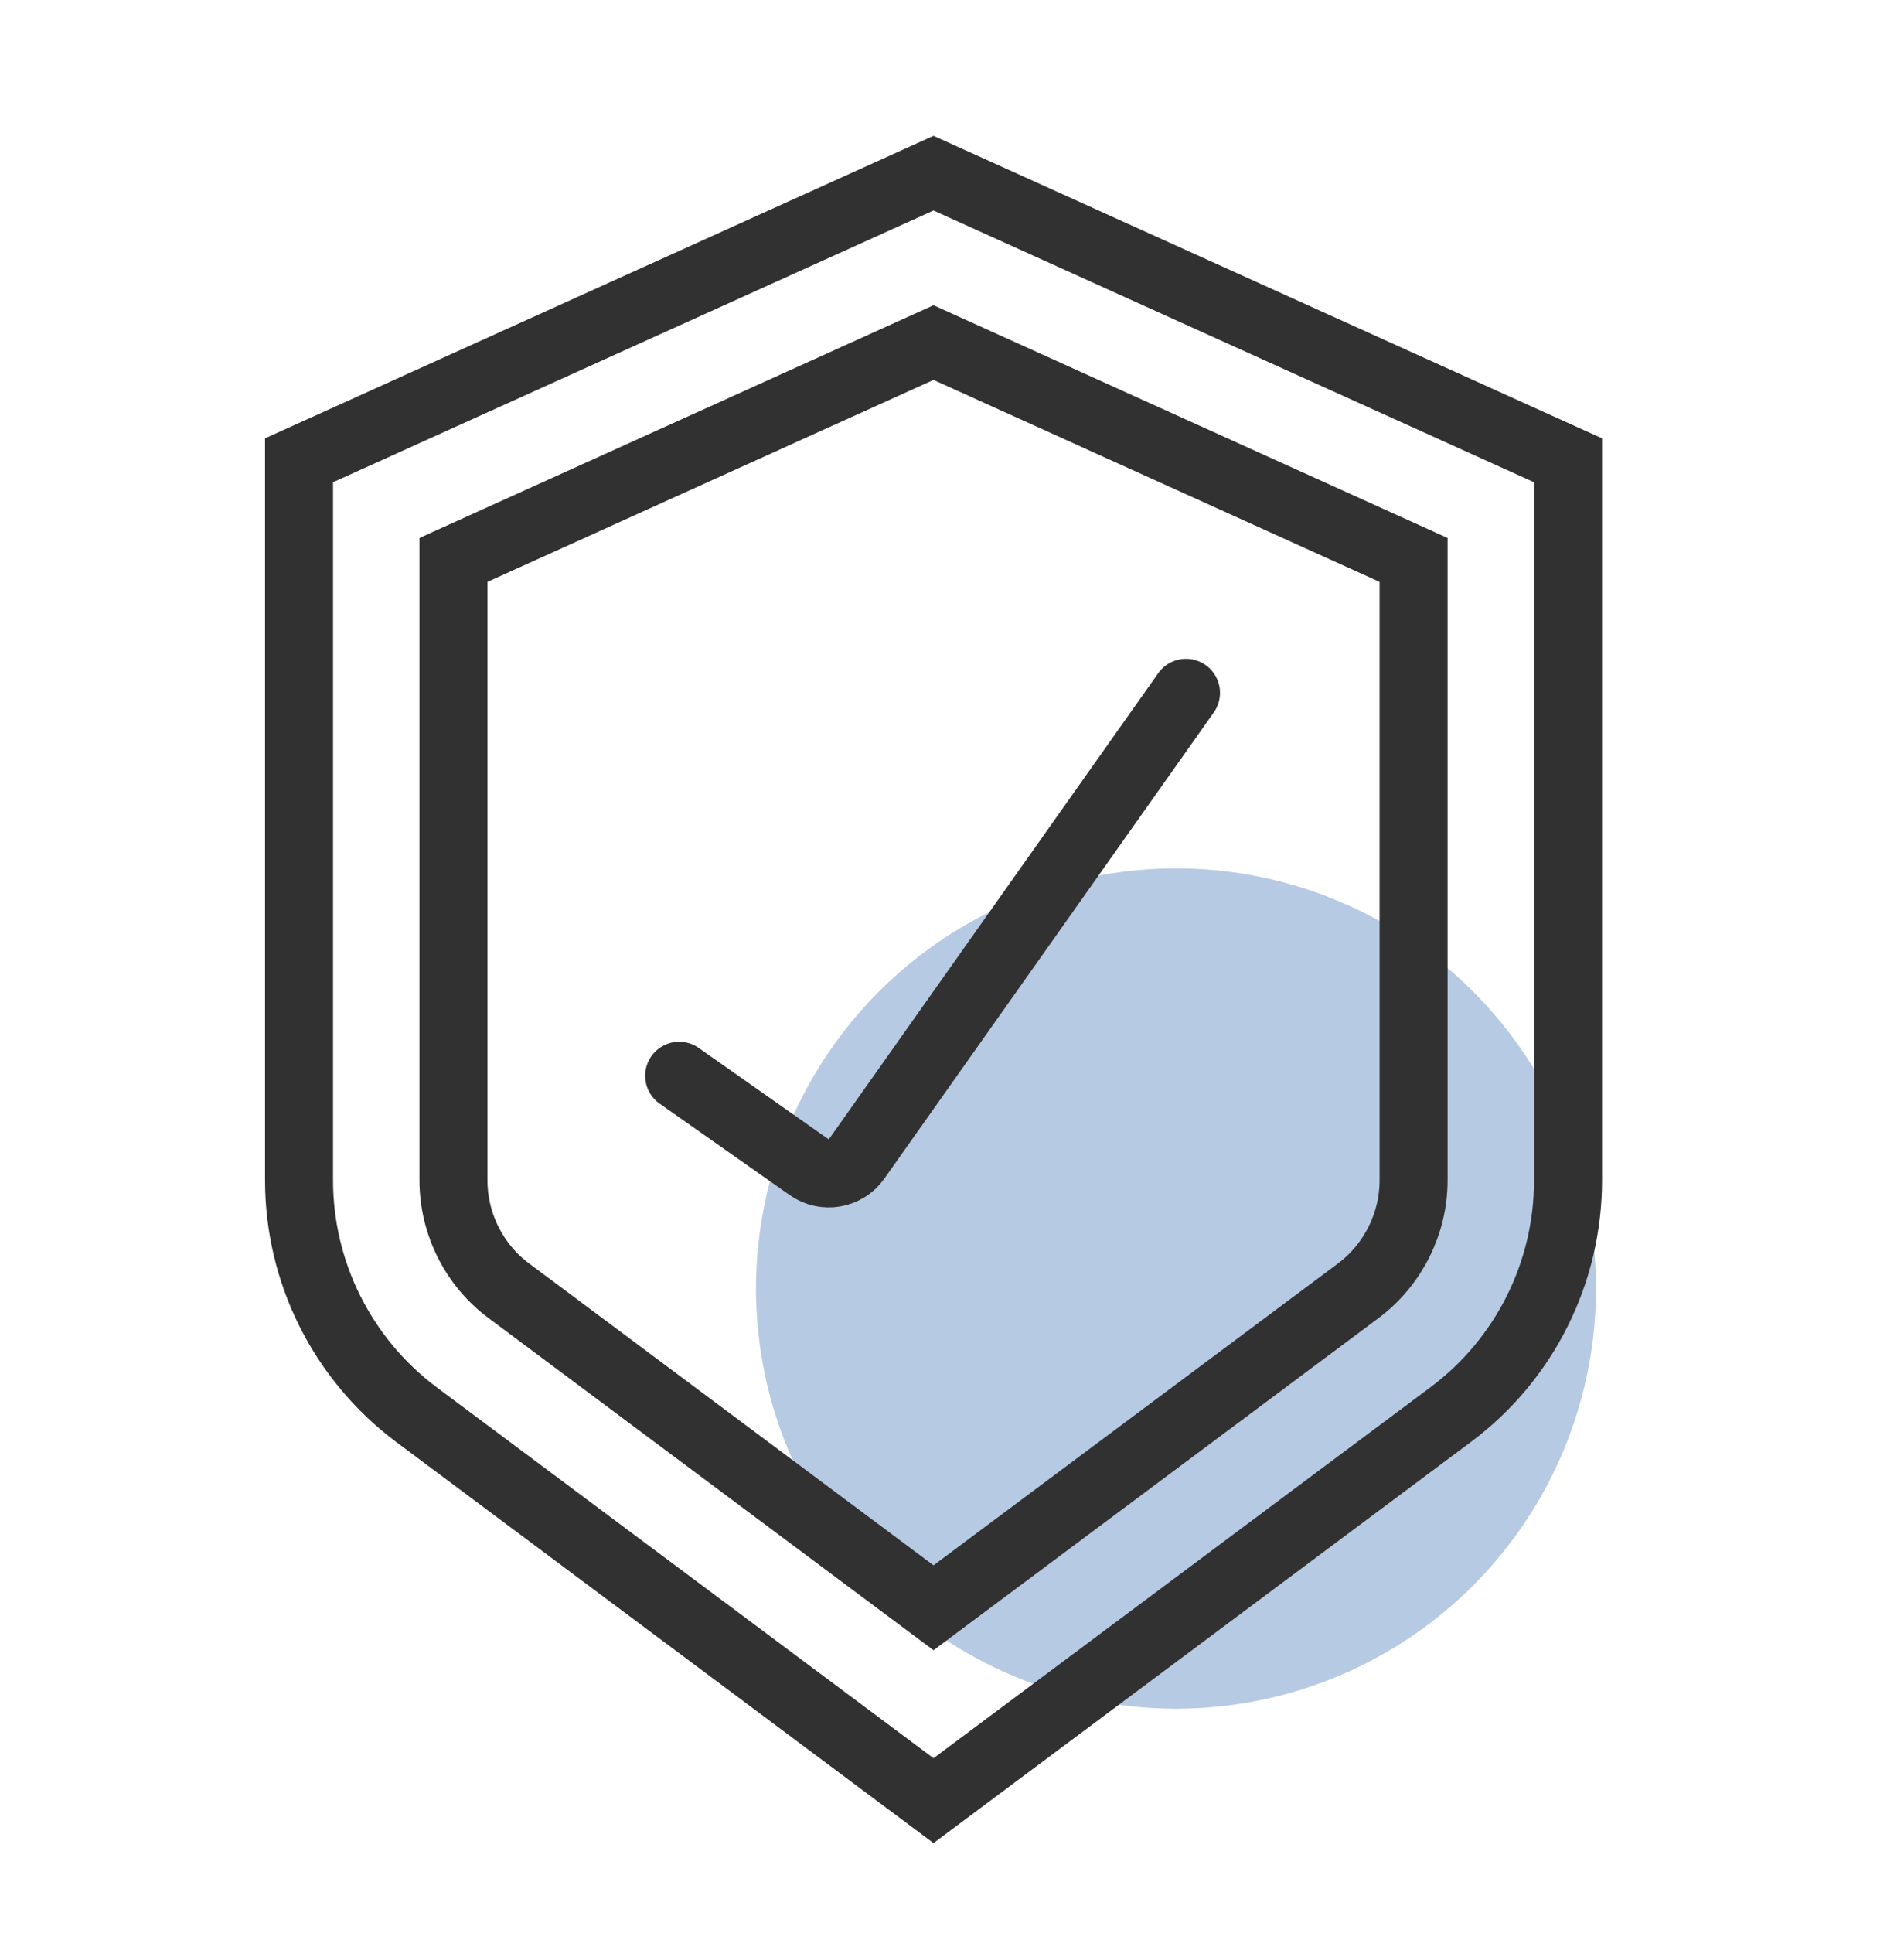
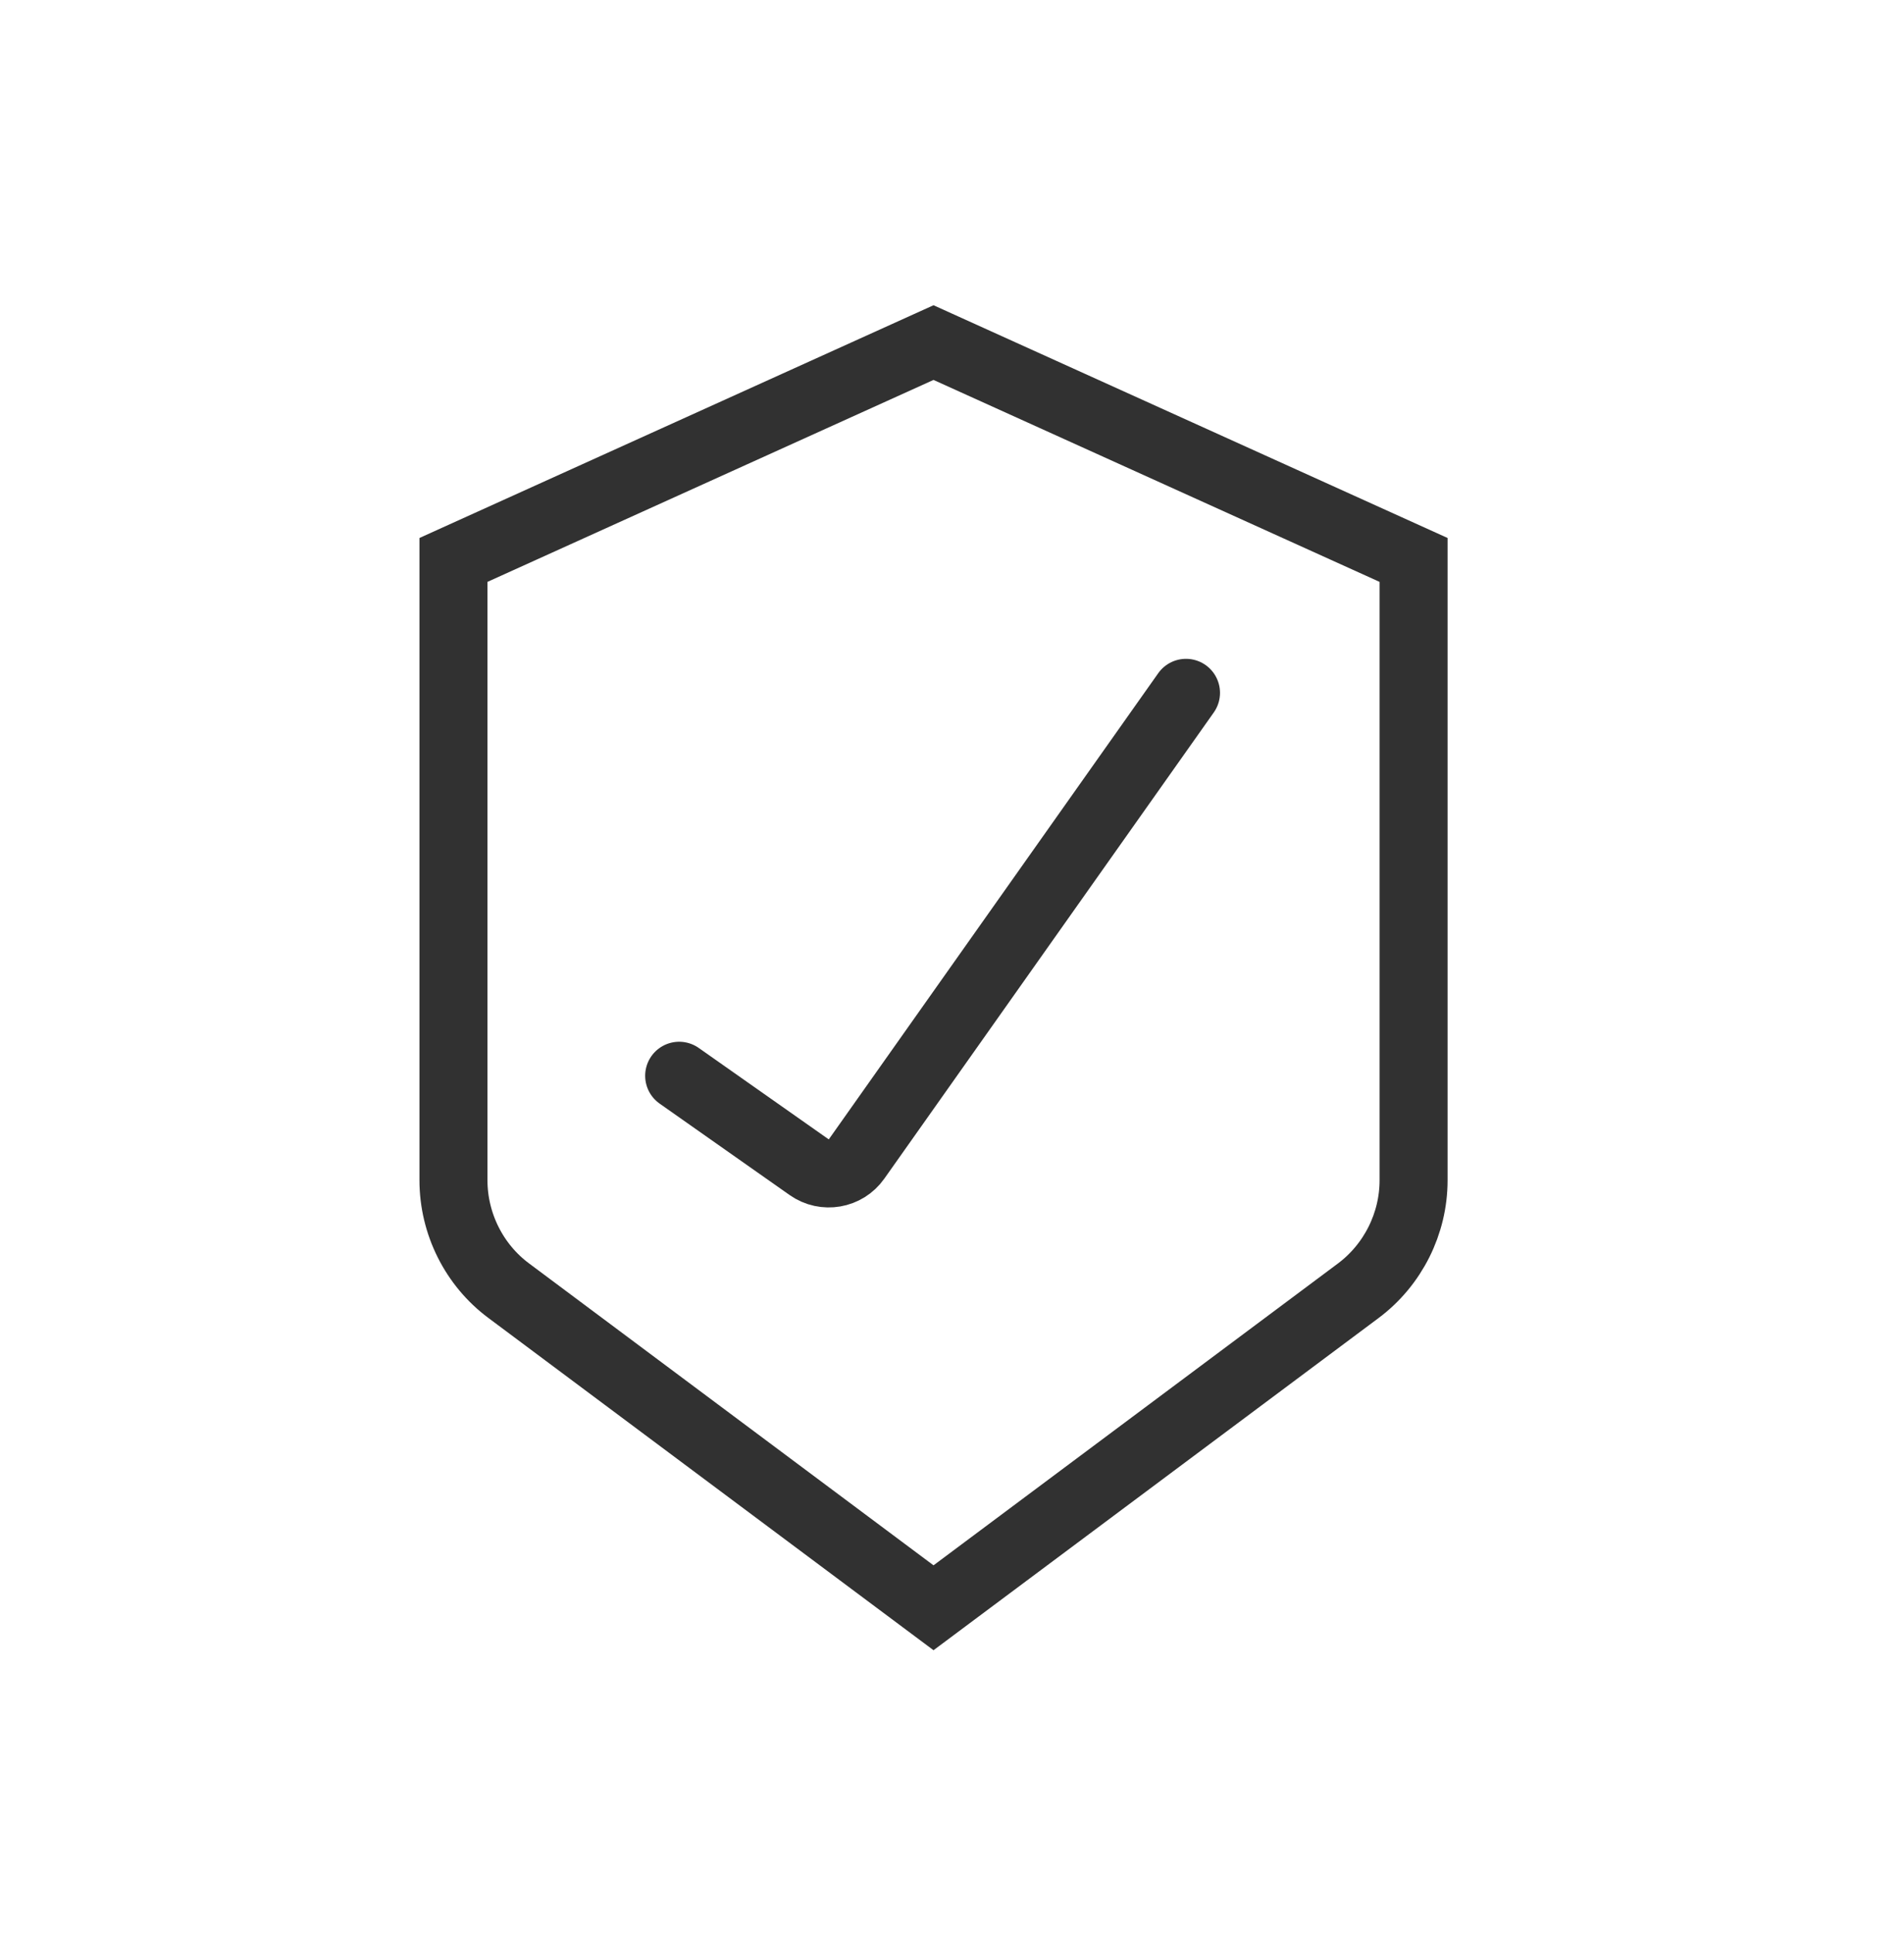
<svg xmlns="http://www.w3.org/2000/svg" width="68" height="69" viewBox="0 0 68 69" fill="none">
-   <circle cx="42" cy="46" r="15" fill="#3168B2" fill-opacity="0.35" />
-   <path d="M33.34 6.182L10.68 16.432V42.136C10.68 45.427 12.233 48.525 14.872 50.501L33.34 64.282L51.809 50.501C54.448 48.534 56.001 45.436 56.001 42.136V16.432L33.34 6.182Z" stroke="#313131" stroke-width="2.429" stroke-miterlimit="10" />
  <path d="M18.172 46.079C16.931 45.16 16.195 43.68 16.195 42.135V19.989L33.34 12.23L50.485 19.989V42.135C50.485 43.68 49.75 45.151 48.509 46.079L33.34 57.396L18.172 46.079Z" stroke="#313131" stroke-width="2.429" stroke-miterlimit="10" />
  <path d="M24.256 38.404L28.9 41.669C29.448 42.054 30.204 41.924 30.59 41.377L42.357 24.734" stroke="#313131" stroke-width="2.429" stroke-miterlimit="10" stroke-linecap="round" />
</svg>